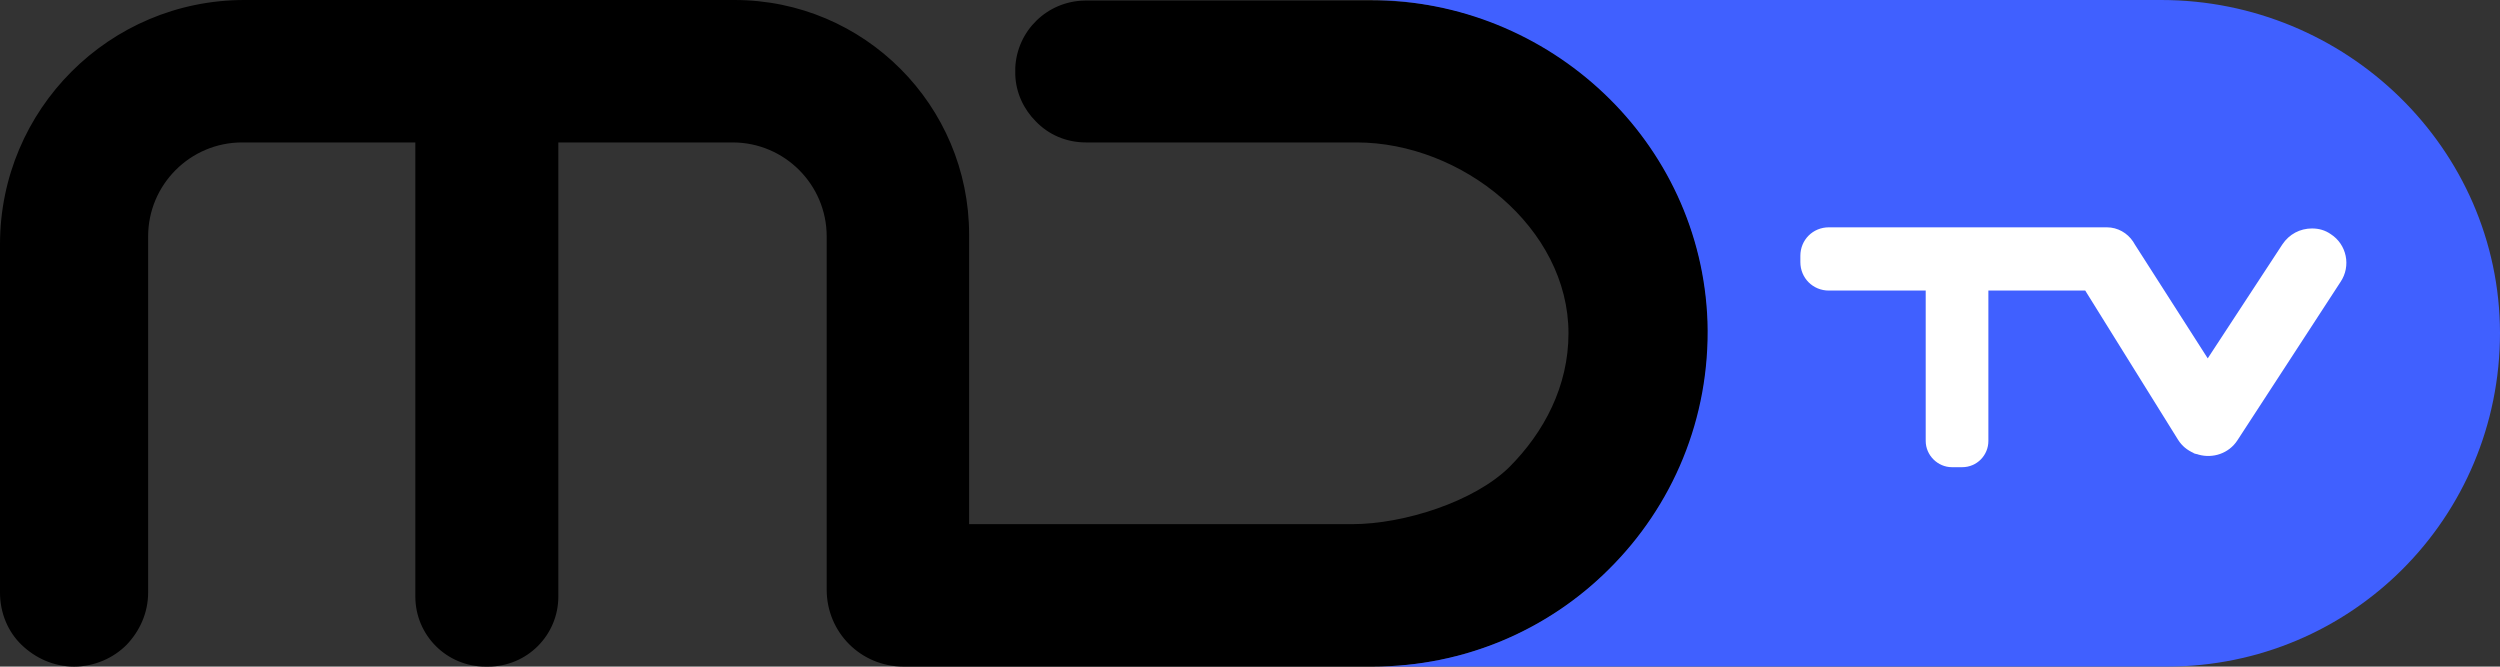
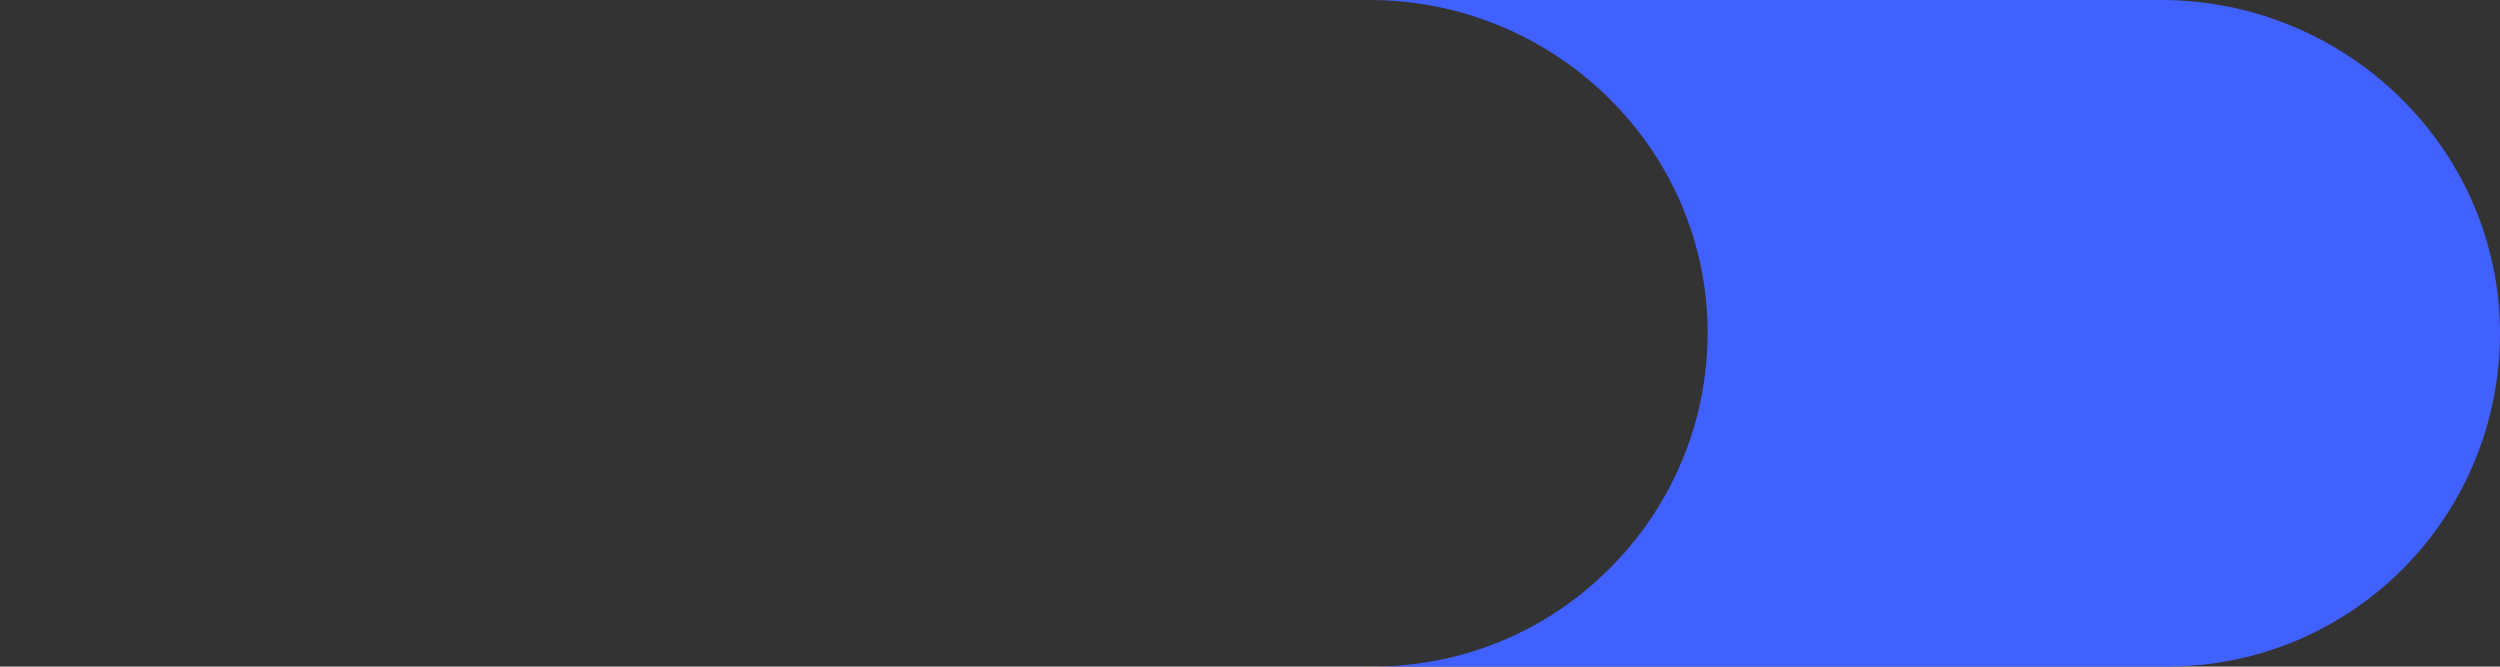
<svg xmlns="http://www.w3.org/2000/svg" version="1.1" id="Layer_1" x="0px" y="0px" viewBox="0 0 438.8 117" style="enable-background:new 0 0 438.8 117;" xml:space="preserve">
  <rect x="0" y="0" width="438.8" height="117" fill="#333333" stroke="none" />
  <defs id="defs13" />
  <style type="text/css" id="style2">
	.st0{fill:#FFFFFF;}
	.st1{fill:#4060FF;}
</style>
-   <path class="st0" d="M299.8,58.5c0,16.2-6.6,30.8-17.3,41.4c-10.7,10.6-25.4,17.1-41.5,17.1h-62.8v0h-8v0h-11.6  c-7.5,0-13.5-6-13.5-13.5v-62c0-9.1-7.4-16.5-16.5-16.5H98v79.7c0,6.8-5.5,12.3-12.3,12.3h-0.5c-6.8,0-12.3-5.5-12.3-12.3V25H42.5  C33.4,25,26,32.4,26,41.5V104c0,3.6-1.5,6.8-3.8,9.2c-2.3,2.3-5.6,3.8-9.2,3.8c-3.6,0-6.8-1.5-9.2-3.8S0,107.6,0,104V42.9  C0,19.2,19.2,0,42.9,0h86c22.8,0,41.2,18.5,41.2,41.2V92h67.2c9.2,0,21.5-4,27.6-10c6.1-6.1,10.4-14.2,10.4-23.5  c0-18.5-18.7-33.5-37.2-33.5h-47.5c-3.5,0-6.6-1.4-8.8-3.7c-2.1-2.1-3.5-5-3.6-8.2c0-0.2,0-0.4,0-0.6s0-0.4,0-0.6  c0.3-6.5,5.6-11.7,12.2-11.8h50.6C273.2,0,299.8,26.2,299.8,58.5z" id="path4" style="fill:#000000" />
  <path class="st1" d="M438.8,58.4c0,16.2-6.5,30.9-17.1,41.5c-10.6,10.6-25.2,17.1-41.4,17.1H225v0h15.9c16.2,0,30.9-6.5,41.5-17.1  c11.1-11,17.8-26.4,17.3-43.4C298.6,24.8,272,0,240.4,0L225,0v0l154.3,0C411.8,0,438.7,26,438.8,58.4z" id="path6" />
-   <path class="st0" d="M410.8,49.5l-18.1,27.8c-1.5,2.3-4.3,3.2-6.8,2.5c-0.2-0.1-0.5-0.1-0.7-0.2c-0.1,0-0.1,0-0.2-0.1  c-1.1-0.5-2-1.2-2.7-2.3L366,51h-17v26.4c0,2.5-2,4.6-4.6,4.6h-1.8c-2.5,0-4.6-2.1-4.6-4.6V51h-17c-2.8,0-5-2.2-5-5v-1.1  c0-2.8,2.2-5,5-5h48.8c1.9,0,3.6,1,4.6,2.5l0.3,0.5l12.8,20l13.1-20c1.2-1.8,3.1-2.8,5.2-2.8c1.2,0,2.3,0.3,3.3,1  C411.9,42.9,412.7,46.7,410.8,49.5z" id="path8" />
</svg>